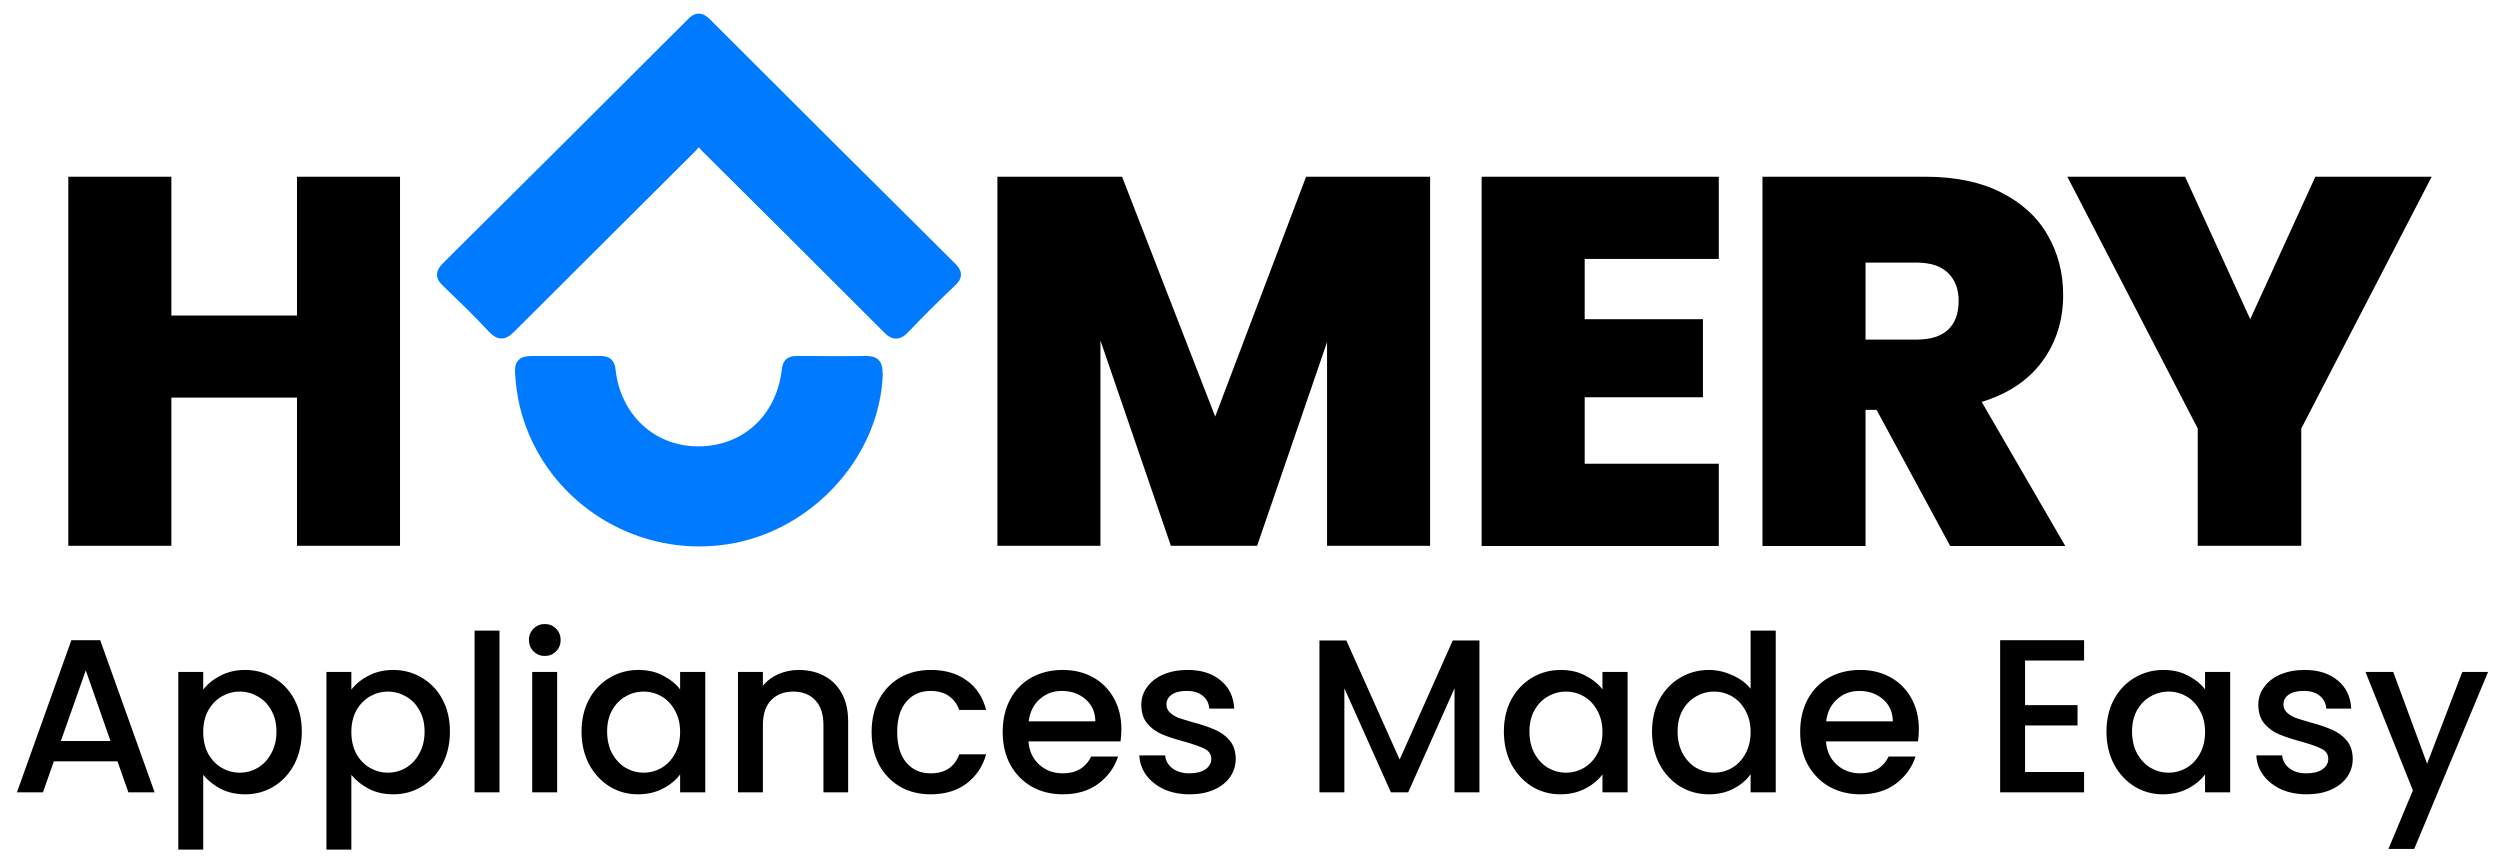
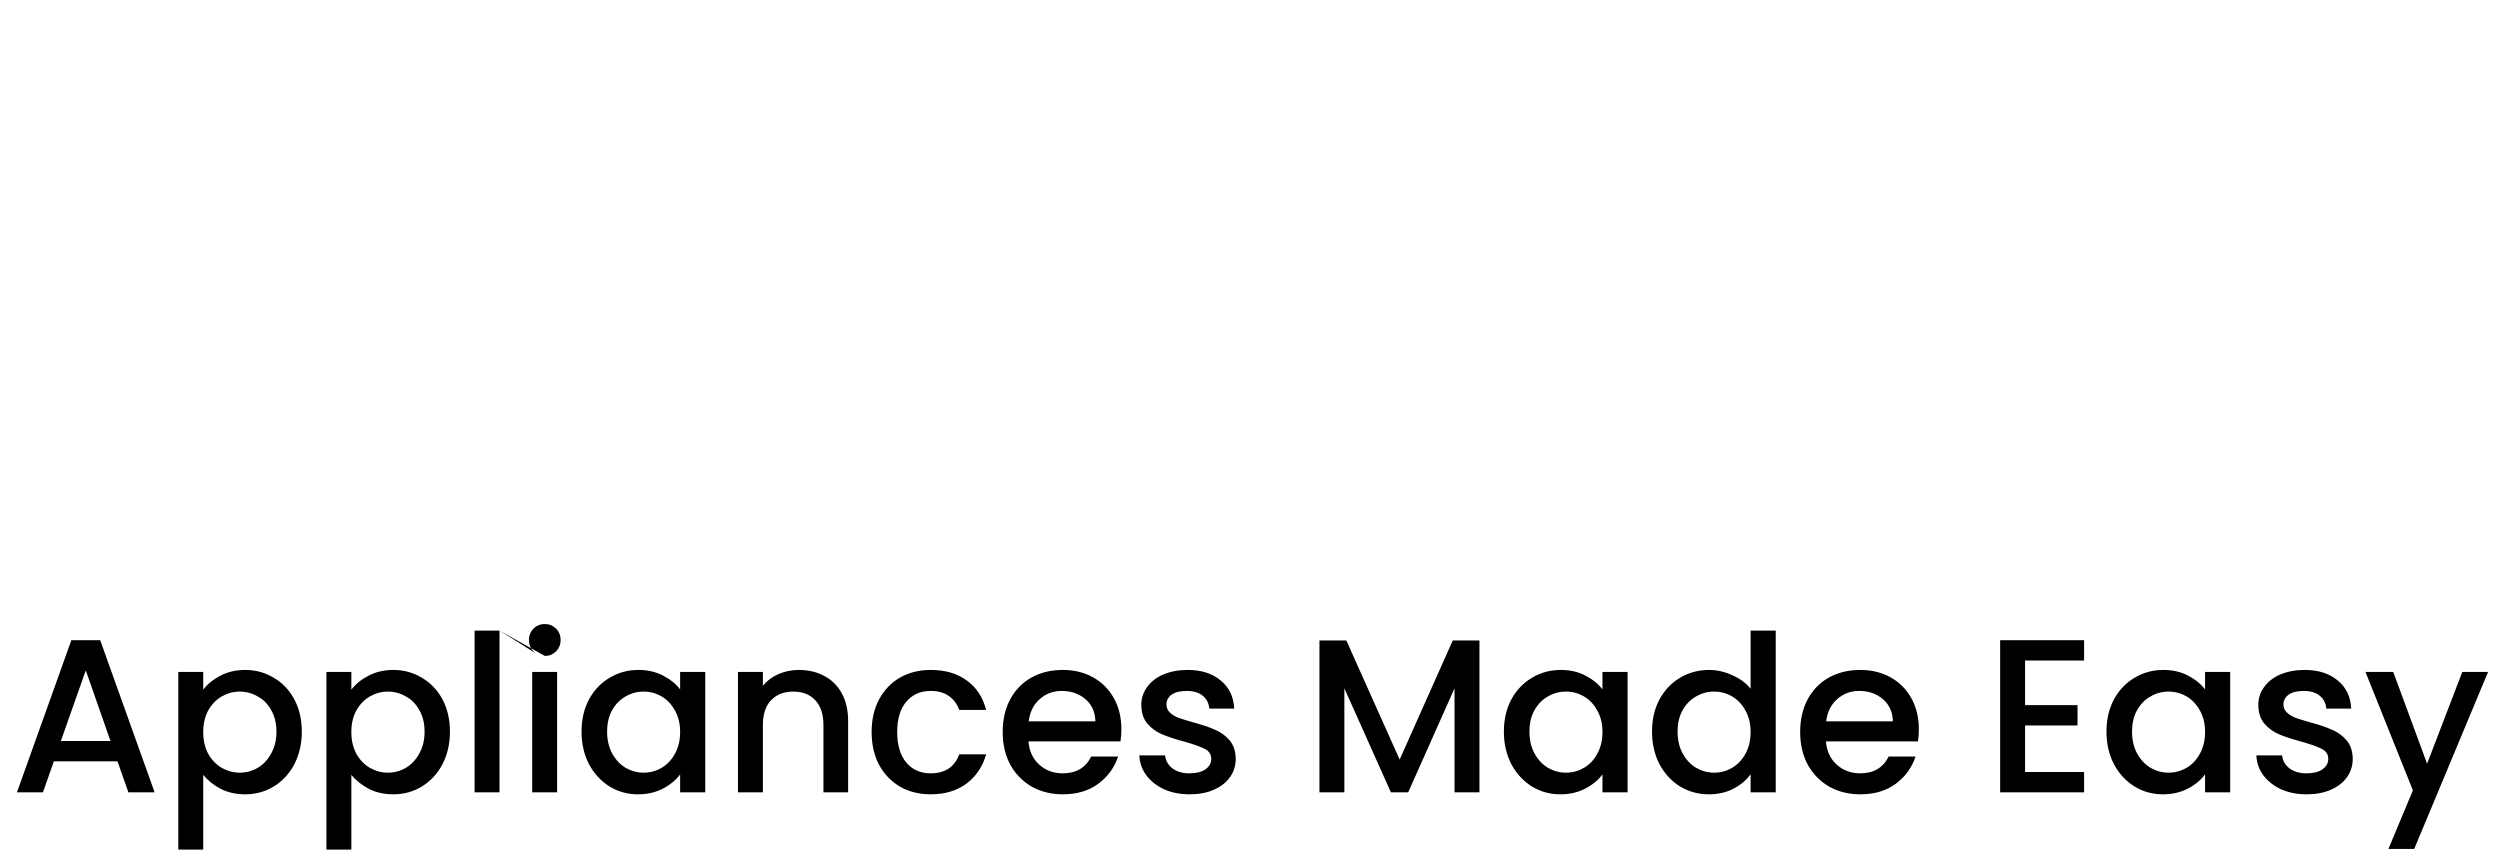
<svg xmlns="http://www.w3.org/2000/svg" width="183" height="63" viewBox="0 0 183 63" fill="none">
-   <path d="M70.339 20.109C70.339 20.459 70.117 20.704 69.917 20.891C68.558 22.186 67.469 23.271 66.485 24.309C66.298 24.507 66.005 24.776 65.607 24.787H65.595C65.197 24.787 64.916 24.542 64.658 24.274C60.3 19.911 55.849 15.478 51.538 11.196L51.351 11.01C51.351 11.01 51.269 10.916 51.234 10.87C51.199 10.835 51.175 10.811 51.14 10.776C51.082 10.87 51 10.951 50.918 11.045C49.383 12.573 47.86 14.089 46.326 15.618C43.444 18.488 40.551 21.369 37.669 24.251C37.4 24.519 37.107 24.776 36.709 24.776H36.697C36.299 24.776 36.006 24.496 35.783 24.274C34.706 23.107 33.546 21.999 32.422 20.914C32.223 20.727 31.988 20.459 31.988 20.109C31.988 19.759 32.211 19.491 32.398 19.293C38.419 13.319 44.463 7.3 50.344 1.42C50.543 1.21 50.8 1 51.152 1C51.503 1 51.749 1.21 51.96 1.408C57.805 7.253 63.85 13.273 69.906 19.281C70.117 19.491 70.339 19.747 70.339 20.098V20.109Z" fill="#007BFF" />
-   <path d="M64.623 27.284C64.47 33.129 59.867 38.472 53.928 39.72C53.014 39.907 52.101 40 51.187 40C48.294 40 45.436 39.067 43.069 37.305C39.989 35.019 38.044 31.554 37.74 27.809C37.681 27.085 37.646 26.689 37.939 26.374C38.232 26.047 38.642 26.059 39.391 26.059H42.109C42.706 26.059 43.304 26.059 43.901 26.059C44.393 26.059 44.967 26.152 45.061 27.062C45.424 30.352 47.895 32.662 51.082 32.674H51.105C54.385 32.674 56.845 30.41 57.231 27.027C57.337 26.047 58.051 26.059 58.391 26.059H59.27C60.617 26.071 62.011 26.082 63.369 26.059C63.674 26.059 64.049 26.082 64.318 26.351C64.576 26.619 64.611 26.992 64.599 27.319L64.623 27.284Z" fill="#007BFF" />
-   <path d="M104.684 12.935V39.953H97.14V25.044L92.021 39.953H85.708L80.553 24.927V39.953H73.01V12.935H82.135L88.952 30.492L95.606 12.935H104.684ZM115.999 18.954V23.364H124.656V29.081H115.999V33.945H125.815V39.965H108.456V12.935H125.815V18.954H115.999ZM142.753 39.965L137.365 30.002H136.557V39.965H129.013V12.935H140.903C143.081 12.935 144.932 13.308 146.443 14.066C147.954 14.825 149.102 15.851 149.864 17.169C150.637 18.488 151.023 19.958 151.023 21.591C151.023 23.434 150.52 25.044 149.501 26.444C148.481 27.832 147.005 28.824 145.061 29.419L151.176 39.965H142.742H142.753ZM136.557 24.857H140.294C141.324 24.857 142.086 24.612 142.601 24.134C143.117 23.644 143.374 22.944 143.374 22.023C143.374 21.159 143.105 20.471 142.589 19.969C142.062 19.468 141.301 19.223 140.294 19.223H136.557V24.857ZM178 12.935L168.453 31.367V39.953H160.875V31.367L151.328 12.935H159.949L164.717 23.364L169.484 12.935H177.988H178ZM29.282 12.935V39.953H21.739V29.104H12.544V39.953H5V12.935H12.544V23.096H21.739V12.935H29.282Z" fill="black" />
-   <path d="M8.599 55.728H3.943L3.143 58H1.239L5.223 46.864H7.335L11.319 58H9.399L8.599 55.728ZM8.087 54.24L6.279 49.072L4.455 54.24H8.087ZM14.876 50.48C15.185 50.075 15.606 49.733 16.14 49.456C16.673 49.179 17.276 49.04 17.948 49.04C18.716 49.04 19.414 49.232 20.044 49.616C20.684 49.989 21.185 50.517 21.548 51.2C21.91 51.883 22.092 52.667 22.092 53.552C22.092 54.437 21.91 55.232 21.548 55.936C21.185 56.629 20.684 57.173 20.044 57.568C19.414 57.952 18.716 58.144 17.948 58.144C17.276 58.144 16.678 58.011 16.156 57.744C15.633 57.467 15.206 57.125 14.876 56.72V62.192H13.052V49.184H14.876V50.48ZM20.236 53.552C20.236 52.944 20.108 52.421 19.852 51.984C19.606 51.536 19.276 51.2 18.86 50.976C18.454 50.741 18.017 50.624 17.548 50.624C17.089 50.624 16.652 50.741 16.236 50.976C15.83 51.211 15.5 51.552 15.244 52C14.998 52.448 14.876 52.976 14.876 53.584C14.876 54.192 14.998 54.725 15.244 55.184C15.5 55.632 15.83 55.973 16.236 56.208C16.652 56.443 17.089 56.56 17.548 56.56C18.017 56.56 18.454 56.443 18.86 56.208C19.276 55.963 19.606 55.611 19.852 55.152C20.108 54.693 20.236 54.16 20.236 53.552ZM25.719 50.48C26.029 50.075 26.45 49.733 26.983 49.456C27.517 49.179 28.119 49.04 28.791 49.04C29.559 49.04 30.258 49.232 30.887 49.616C31.527 49.989 32.029 50.517 32.391 51.2C32.754 51.883 32.935 52.667 32.935 53.552C32.935 54.437 32.754 55.232 32.391 55.936C32.029 56.629 31.527 57.173 30.887 57.568C30.258 57.952 29.559 58.144 28.791 58.144C28.119 58.144 27.522 58.011 26.999 57.744C26.477 57.467 26.05 57.125 25.719 56.72V62.192H23.895V49.184H25.719V50.48ZM31.079 53.552C31.079 52.944 30.951 52.421 30.695 51.984C30.45 51.536 30.119 51.2 29.703 50.976C29.298 50.741 28.861 50.624 28.391 50.624C27.933 50.624 27.495 50.741 27.079 50.976C26.674 51.211 26.343 51.552 26.087 52C25.842 52.448 25.719 52.976 25.719 53.584C25.719 54.192 25.842 54.725 26.087 55.184C26.343 55.632 26.674 55.973 27.079 56.208C27.495 56.443 27.933 56.56 28.391 56.56C28.861 56.56 29.298 56.443 29.703 56.208C30.119 55.963 30.45 55.611 30.695 55.152C30.951 54.693 31.079 54.16 31.079 53.552ZM36.563 46.16V58H34.739V46.16H36.563ZM39.886 48.016C39.555 48.016 39.278 47.904 39.054 47.68C38.83 47.456 38.718 47.179 38.718 46.848C38.718 46.517 38.83 46.24 39.054 46.016C39.278 45.792 39.555 45.68 39.886 45.68C40.206 45.68 40.478 45.792 40.702 46.016C40.926 46.24 41.038 46.517 41.038 46.848C41.038 47.179 40.926 47.456 40.702 47.68C40.478 47.904 40.206 48.016 39.886 48.016ZM40.782 49.184V58H38.958V49.184H40.782ZM42.569 53.552C42.569 52.667 42.75 51.883 43.113 51.2C43.486 50.517 43.987 49.989 44.617 49.616C45.257 49.232 45.961 49.04 46.729 49.04C47.422 49.04 48.025 49.179 48.537 49.456C49.059 49.723 49.475 50.059 49.785 50.464V49.184H51.625V58H49.785V56.688C49.475 57.104 49.054 57.451 48.521 57.728C47.987 58.005 47.379 58.144 46.697 58.144C45.939 58.144 45.246 57.952 44.617 57.568C43.987 57.173 43.486 56.629 43.113 55.936C42.75 55.232 42.569 54.437 42.569 53.552ZM49.785 53.584C49.785 52.976 49.657 52.448 49.401 52C49.155 51.552 48.83 51.211 48.425 50.976C48.019 50.741 47.582 50.624 47.113 50.624C46.643 50.624 46.206 50.741 45.801 50.976C45.395 51.2 45.065 51.536 44.809 51.984C44.563 52.421 44.441 52.944 44.441 53.552C44.441 54.16 44.563 54.693 44.809 55.152C45.065 55.611 45.395 55.963 45.801 56.208C46.217 56.443 46.654 56.56 47.113 56.56C47.582 56.56 48.019 56.443 48.425 56.208C48.83 55.973 49.155 55.632 49.401 55.184C49.657 54.725 49.785 54.192 49.785 53.584ZM58.468 49.04C59.162 49.04 59.78 49.184 60.324 49.472C60.879 49.76 61.311 50.187 61.62 50.752C61.93 51.317 62.084 52 62.084 52.8V58H60.276V53.072C60.276 52.283 60.079 51.68 59.684 51.264C59.29 50.837 58.751 50.624 58.068 50.624C57.386 50.624 56.842 50.837 56.436 51.264C56.042 51.68 55.844 52.283 55.844 53.072V58H54.02V49.184H55.844V50.192C56.143 49.829 56.522 49.547 56.98 49.344C57.45 49.141 57.946 49.04 58.468 49.04ZM63.803 53.584C63.803 52.677 63.984 51.883 64.347 51.2C64.72 50.507 65.232 49.973 65.883 49.6C66.534 49.227 67.28 49.04 68.123 49.04C69.19 49.04 70.07 49.296 70.763 49.808C71.467 50.309 71.942 51.029 72.187 51.968H70.219C70.059 51.531 69.803 51.189 69.451 50.944C69.099 50.699 68.656 50.576 68.123 50.576C67.376 50.576 66.779 50.843 66.331 51.376C65.894 51.899 65.675 52.635 65.675 53.584C65.675 54.533 65.894 55.275 66.331 55.808C66.779 56.341 67.376 56.608 68.123 56.608C69.179 56.608 69.878 56.144 70.219 55.216H72.187C71.931 56.112 71.451 56.827 70.747 57.36C70.043 57.883 69.168 58.144 68.123 58.144C67.28 58.144 66.534 57.957 65.883 57.584C65.232 57.2 64.72 56.667 64.347 55.984C63.984 55.291 63.803 54.491 63.803 53.584ZM82.085 53.376C82.085 53.707 82.063 54.005 82.021 54.272H75.285C75.338 54.976 75.599 55.541 76.069 55.968C76.538 56.395 77.114 56.608 77.797 56.608C78.778 56.608 79.471 56.197 79.877 55.376H81.845C81.578 56.187 81.093 56.853 80.389 57.376C79.695 57.888 78.831 58.144 77.797 58.144C76.954 58.144 76.197 57.957 75.525 57.584C74.863 57.2 74.341 56.667 73.957 55.984C73.583 55.291 73.397 54.491 73.397 53.584C73.397 52.677 73.578 51.883 73.941 51.2C74.314 50.507 74.831 49.973 75.493 49.6C76.165 49.227 76.933 49.04 77.797 49.04C78.629 49.04 79.37 49.221 80.021 49.584C80.671 49.947 81.178 50.459 81.541 51.12C81.903 51.771 82.085 52.523 82.085 53.376ZM80.181 52.8C80.17 52.128 79.93 51.589 79.461 51.184C78.991 50.779 78.41 50.576 77.717 50.576C77.087 50.576 76.549 50.779 76.101 51.184C75.653 51.579 75.386 52.117 75.301 52.8H80.181ZM87.08 58.144C86.386 58.144 85.762 58.021 85.208 57.776C84.664 57.52 84.232 57.179 83.912 56.752C83.592 56.315 83.421 55.829 83.4 55.296H85.288C85.32 55.669 85.496 55.984 85.816 56.24C86.146 56.485 86.557 56.608 87.048 56.608C87.56 56.608 87.954 56.512 88.232 56.32C88.52 56.117 88.664 55.861 88.664 55.552C88.664 55.221 88.504 54.976 88.184 54.816C87.874 54.656 87.378 54.48 86.696 54.288C86.034 54.107 85.496 53.931 85.08 53.76C84.664 53.589 84.301 53.328 83.992 52.976C83.693 52.624 83.544 52.16 83.544 51.584C83.544 51.115 83.682 50.688 83.96 50.304C84.237 49.909 84.632 49.6 85.144 49.376C85.666 49.152 86.264 49.04 86.936 49.04C87.938 49.04 88.744 49.296 89.352 49.808C89.97 50.309 90.301 50.997 90.344 51.872H88.52C88.488 51.477 88.328 51.163 88.04 50.928C87.752 50.693 87.362 50.576 86.872 50.576C86.392 50.576 86.024 50.667 85.768 50.848C85.512 51.029 85.384 51.269 85.384 51.568C85.384 51.803 85.469 52 85.64 52.16C85.81 52.32 86.018 52.448 86.264 52.544C86.509 52.629 86.872 52.741 87.352 52.88C87.992 53.051 88.514 53.227 88.92 53.408C89.336 53.579 89.693 53.835 89.992 54.176C90.29 54.517 90.445 54.971 90.456 55.536C90.456 56.037 90.317 56.485 90.04 56.88C89.762 57.275 89.368 57.584 88.856 57.808C88.354 58.032 87.762 58.144 87.08 58.144ZM108.295 46.88V58H106.471V50.384L103.079 58H101.815L98.407 50.384V58H96.583V46.88H98.551L102.455 55.6L106.343 46.88H108.295ZM110.084 53.552C110.084 52.667 110.266 51.883 110.628 51.2C111.002 50.517 111.503 49.989 112.132 49.616C112.772 49.232 113.476 49.04 114.244 49.04C114.938 49.04 115.54 49.179 116.052 49.456C116.575 49.723 116.991 50.059 117.3 50.464V49.184H119.14V58H117.3V56.688C116.991 57.104 116.57 57.451 116.036 57.728C115.503 58.005 114.895 58.144 114.212 58.144C113.455 58.144 112.762 57.952 112.132 57.568C111.503 57.173 111.002 56.629 110.628 55.936C110.266 55.232 110.084 54.437 110.084 53.552ZM117.3 53.584C117.3 52.976 117.172 52.448 116.916 52C116.671 51.552 116.346 51.211 115.94 50.976C115.535 50.741 115.098 50.624 114.628 50.624C114.159 50.624 113.722 50.741 113.316 50.976C112.911 51.2 112.58 51.536 112.324 51.984C112.079 52.421 111.956 52.944 111.956 53.552C111.956 54.16 112.079 54.693 112.324 55.152C112.58 55.611 112.911 55.963 113.316 56.208C113.732 56.443 114.17 56.56 114.628 56.56C115.098 56.56 115.535 56.443 115.94 56.208C116.346 55.973 116.671 55.632 116.916 55.184C117.172 54.725 117.3 54.192 117.3 53.584ZM120.928 53.552C120.928 52.667 121.109 51.883 121.472 51.2C121.845 50.517 122.347 49.989 122.976 49.616C123.616 49.232 124.325 49.04 125.104 49.04C125.68 49.04 126.245 49.168 126.8 49.424C127.365 49.669 127.813 50 128.144 50.416V46.16H129.984V58H128.144V56.672C127.845 57.099 127.429 57.451 126.896 57.728C126.373 58.005 125.771 58.144 125.088 58.144C124.32 58.144 123.616 57.952 122.976 57.568C122.347 57.173 121.845 56.629 121.472 55.936C121.109 55.232 120.928 54.437 120.928 53.552ZM128.144 53.584C128.144 52.976 128.016 52.448 127.76 52C127.515 51.552 127.189 51.211 126.784 50.976C126.379 50.741 125.941 50.624 125.472 50.624C125.003 50.624 124.565 50.741 124.16 50.976C123.755 51.2 123.424 51.536 123.168 51.984C122.923 52.421 122.8 52.944 122.8 53.552C122.8 54.16 122.923 54.693 123.168 55.152C123.424 55.611 123.755 55.963 124.16 56.208C124.576 56.443 125.013 56.56 125.472 56.56C125.941 56.56 126.379 56.443 126.784 56.208C127.189 55.973 127.515 55.632 127.76 55.184C128.016 54.725 128.144 54.192 128.144 53.584ZM140.46 53.376C140.46 53.707 140.438 54.005 140.396 54.272H133.66C133.713 54.976 133.974 55.541 134.444 55.968C134.913 56.395 135.489 56.608 136.172 56.608C137.153 56.608 137.846 56.197 138.252 55.376H140.22C139.953 56.187 139.468 56.853 138.764 57.376C138.07 57.888 137.206 58.144 136.172 58.144C135.329 58.144 134.572 57.957 133.9 57.584C133.238 57.2 132.716 56.667 132.332 55.984C131.958 55.291 131.772 54.491 131.772 53.584C131.772 52.677 131.953 51.883 132.316 51.2C132.689 50.507 133.206 49.973 133.868 49.6C134.54 49.227 135.308 49.04 136.172 49.04C137.004 49.04 137.745 49.221 138.396 49.584C139.046 49.947 139.553 50.459 139.916 51.12C140.278 51.771 140.46 52.523 140.46 53.376ZM138.556 52.8C138.545 52.128 138.305 51.589 137.836 51.184C137.366 50.779 136.785 50.576 136.092 50.576C135.462 50.576 134.924 50.779 134.476 51.184C134.028 51.579 133.761 52.117 133.676 52.8H138.556ZM148.235 48.352V51.616H152.075V53.104H148.235V56.512H152.555V58H146.411V46.864H152.555V48.352H148.235ZM154.194 53.552C154.194 52.667 154.375 51.883 154.738 51.2C155.111 50.517 155.612 49.989 156.242 49.616C156.882 49.232 157.586 49.04 158.354 49.04C159.047 49.04 159.65 49.179 160.162 49.456C160.684 49.723 161.1 50.059 161.41 50.464V49.184H163.25V58H161.41V56.688C161.1 57.104 160.679 57.451 160.146 57.728C159.612 58.005 159.004 58.144 158.322 58.144C157.564 58.144 156.871 57.952 156.242 57.568C155.612 57.173 155.111 56.629 154.738 55.936C154.375 55.232 154.194 54.437 154.194 53.552ZM161.41 53.584C161.41 52.976 161.282 52.448 161.026 52C160.78 51.552 160.455 51.211 160.05 50.976C159.644 50.741 159.207 50.624 158.738 50.624C158.268 50.624 157.831 50.741 157.426 50.976C157.02 51.2 156.69 51.536 156.434 51.984C156.188 52.421 156.066 52.944 156.066 53.552C156.066 54.16 156.188 54.693 156.434 55.152C156.69 55.611 157.02 55.963 157.426 56.208C157.842 56.443 158.279 56.56 158.738 56.56C159.207 56.56 159.644 56.443 160.05 56.208C160.455 55.973 160.78 55.632 161.026 55.184C161.282 54.725 161.41 54.192 161.41 53.584ZM168.845 58.144C168.152 58.144 167.528 58.021 166.973 57.776C166.429 57.52 165.997 57.179 165.677 56.752C165.357 56.315 165.187 55.829 165.165 55.296H167.053C167.085 55.669 167.261 55.984 167.581 56.24C167.912 56.485 168.323 56.608 168.813 56.608C169.325 56.608 169.72 56.512 169.997 56.32C170.285 56.117 170.429 55.861 170.429 55.552C170.429 55.221 170.269 54.976 169.949 54.816C169.64 54.656 169.144 54.48 168.461 54.288C167.8 54.107 167.261 53.931 166.845 53.76C166.429 53.589 166.067 53.328 165.757 52.976C165.459 52.624 165.309 52.16 165.309 51.584C165.309 51.115 165.448 50.688 165.725 50.304C166.003 49.909 166.397 49.6 166.909 49.376C167.432 49.152 168.029 49.04 168.701 49.04C169.704 49.04 170.509 49.296 171.117 49.808C171.736 50.309 172.067 50.997 172.109 51.872H170.285C170.253 51.477 170.093 51.163 169.805 50.928C169.517 50.693 169.128 50.576 168.637 50.576C168.157 50.576 167.789 50.667 167.533 50.848C167.277 51.029 167.149 51.269 167.149 51.568C167.149 51.803 167.235 52 167.405 52.16C167.576 52.32 167.784 52.448 168.029 52.544C168.275 52.629 168.637 52.741 169.117 52.88C169.757 53.051 170.28 53.227 170.685 53.408C171.101 53.579 171.459 53.835 171.757 54.176C172.056 54.517 172.211 54.971 172.221 55.536C172.221 56.037 172.083 56.485 171.805 56.88C171.528 57.275 171.133 57.584 170.621 57.808C170.12 58.032 169.528 58.144 168.845 58.144ZM182.128 49.184L176.72 62.144H174.832L176.624 57.856L173.152 49.184H175.184L177.664 55.904L180.24 49.184H182.128Z" fill="black" />
+   <path d="M8.599 55.728H3.943L3.143 58H1.239L5.223 46.864H7.335L11.319 58H9.399L8.599 55.728ZM8.087 54.24L6.279 49.072L4.455 54.24H8.087ZM14.876 50.48C15.185 50.075 15.606 49.733 16.14 49.456C16.673 49.179 17.276 49.04 17.948 49.04C18.716 49.04 19.414 49.232 20.044 49.616C20.684 49.989 21.185 50.517 21.548 51.2C21.91 51.883 22.092 52.667 22.092 53.552C22.092 54.437 21.91 55.232 21.548 55.936C21.185 56.629 20.684 57.173 20.044 57.568C19.414 57.952 18.716 58.144 17.948 58.144C17.276 58.144 16.678 58.011 16.156 57.744C15.633 57.467 15.206 57.125 14.876 56.72V62.192H13.052V49.184H14.876V50.48ZM20.236 53.552C20.236 52.944 20.108 52.421 19.852 51.984C19.606 51.536 19.276 51.2 18.86 50.976C18.454 50.741 18.017 50.624 17.548 50.624C17.089 50.624 16.652 50.741 16.236 50.976C15.83 51.211 15.5 51.552 15.244 52C14.998 52.448 14.876 52.976 14.876 53.584C14.876 54.192 14.998 54.725 15.244 55.184C15.5 55.632 15.83 55.973 16.236 56.208C16.652 56.443 17.089 56.56 17.548 56.56C18.017 56.56 18.454 56.443 18.86 56.208C19.276 55.963 19.606 55.611 19.852 55.152C20.108 54.693 20.236 54.16 20.236 53.552ZM25.719 50.48C26.029 50.075 26.45 49.733 26.983 49.456C27.517 49.179 28.119 49.04 28.791 49.04C29.559 49.04 30.258 49.232 30.887 49.616C31.527 49.989 32.029 50.517 32.391 51.2C32.754 51.883 32.935 52.667 32.935 53.552C32.935 54.437 32.754 55.232 32.391 55.936C32.029 56.629 31.527 57.173 30.887 57.568C30.258 57.952 29.559 58.144 28.791 58.144C28.119 58.144 27.522 58.011 26.999 57.744C26.477 57.467 26.05 57.125 25.719 56.72V62.192H23.895V49.184H25.719V50.48ZM31.079 53.552C31.079 52.944 30.951 52.421 30.695 51.984C30.45 51.536 30.119 51.2 29.703 50.976C29.298 50.741 28.861 50.624 28.391 50.624C27.933 50.624 27.495 50.741 27.079 50.976C26.674 51.211 26.343 51.552 26.087 52C25.842 52.448 25.719 52.976 25.719 53.584C25.719 54.192 25.842 54.725 26.087 55.184C26.343 55.632 26.674 55.973 27.079 56.208C27.495 56.443 27.933 56.56 28.391 56.56C28.861 56.56 29.298 56.443 29.703 56.208C30.119 55.963 30.45 55.611 30.695 55.152C30.951 54.693 31.079 54.16 31.079 53.552ZM36.563 46.16V58H34.739V46.16H36.563ZC39.555 48.016 39.278 47.904 39.054 47.68C38.83 47.456 38.718 47.179 38.718 46.848C38.718 46.517 38.83 46.24 39.054 46.016C39.278 45.792 39.555 45.68 39.886 45.68C40.206 45.68 40.478 45.792 40.702 46.016C40.926 46.24 41.038 46.517 41.038 46.848C41.038 47.179 40.926 47.456 40.702 47.68C40.478 47.904 40.206 48.016 39.886 48.016ZM40.782 49.184V58H38.958V49.184H40.782ZM42.569 53.552C42.569 52.667 42.75 51.883 43.113 51.2C43.486 50.517 43.987 49.989 44.617 49.616C45.257 49.232 45.961 49.04 46.729 49.04C47.422 49.04 48.025 49.179 48.537 49.456C49.059 49.723 49.475 50.059 49.785 50.464V49.184H51.625V58H49.785V56.688C49.475 57.104 49.054 57.451 48.521 57.728C47.987 58.005 47.379 58.144 46.697 58.144C45.939 58.144 45.246 57.952 44.617 57.568C43.987 57.173 43.486 56.629 43.113 55.936C42.75 55.232 42.569 54.437 42.569 53.552ZM49.785 53.584C49.785 52.976 49.657 52.448 49.401 52C49.155 51.552 48.83 51.211 48.425 50.976C48.019 50.741 47.582 50.624 47.113 50.624C46.643 50.624 46.206 50.741 45.801 50.976C45.395 51.2 45.065 51.536 44.809 51.984C44.563 52.421 44.441 52.944 44.441 53.552C44.441 54.16 44.563 54.693 44.809 55.152C45.065 55.611 45.395 55.963 45.801 56.208C46.217 56.443 46.654 56.56 47.113 56.56C47.582 56.56 48.019 56.443 48.425 56.208C48.83 55.973 49.155 55.632 49.401 55.184C49.657 54.725 49.785 54.192 49.785 53.584ZM58.468 49.04C59.162 49.04 59.78 49.184 60.324 49.472C60.879 49.76 61.311 50.187 61.62 50.752C61.93 51.317 62.084 52 62.084 52.8V58H60.276V53.072C60.276 52.283 60.079 51.68 59.684 51.264C59.29 50.837 58.751 50.624 58.068 50.624C57.386 50.624 56.842 50.837 56.436 51.264C56.042 51.68 55.844 52.283 55.844 53.072V58H54.02V49.184H55.844V50.192C56.143 49.829 56.522 49.547 56.98 49.344C57.45 49.141 57.946 49.04 58.468 49.04ZM63.803 53.584C63.803 52.677 63.984 51.883 64.347 51.2C64.72 50.507 65.232 49.973 65.883 49.6C66.534 49.227 67.28 49.04 68.123 49.04C69.19 49.04 70.07 49.296 70.763 49.808C71.467 50.309 71.942 51.029 72.187 51.968H70.219C70.059 51.531 69.803 51.189 69.451 50.944C69.099 50.699 68.656 50.576 68.123 50.576C67.376 50.576 66.779 50.843 66.331 51.376C65.894 51.899 65.675 52.635 65.675 53.584C65.675 54.533 65.894 55.275 66.331 55.808C66.779 56.341 67.376 56.608 68.123 56.608C69.179 56.608 69.878 56.144 70.219 55.216H72.187C71.931 56.112 71.451 56.827 70.747 57.36C70.043 57.883 69.168 58.144 68.123 58.144C67.28 58.144 66.534 57.957 65.883 57.584C65.232 57.2 64.72 56.667 64.347 55.984C63.984 55.291 63.803 54.491 63.803 53.584ZM82.085 53.376C82.085 53.707 82.063 54.005 82.021 54.272H75.285C75.338 54.976 75.599 55.541 76.069 55.968C76.538 56.395 77.114 56.608 77.797 56.608C78.778 56.608 79.471 56.197 79.877 55.376H81.845C81.578 56.187 81.093 56.853 80.389 57.376C79.695 57.888 78.831 58.144 77.797 58.144C76.954 58.144 76.197 57.957 75.525 57.584C74.863 57.2 74.341 56.667 73.957 55.984C73.583 55.291 73.397 54.491 73.397 53.584C73.397 52.677 73.578 51.883 73.941 51.2C74.314 50.507 74.831 49.973 75.493 49.6C76.165 49.227 76.933 49.04 77.797 49.04C78.629 49.04 79.37 49.221 80.021 49.584C80.671 49.947 81.178 50.459 81.541 51.12C81.903 51.771 82.085 52.523 82.085 53.376ZM80.181 52.8C80.17 52.128 79.93 51.589 79.461 51.184C78.991 50.779 78.41 50.576 77.717 50.576C77.087 50.576 76.549 50.779 76.101 51.184C75.653 51.579 75.386 52.117 75.301 52.8H80.181ZM87.08 58.144C86.386 58.144 85.762 58.021 85.208 57.776C84.664 57.52 84.232 57.179 83.912 56.752C83.592 56.315 83.421 55.829 83.4 55.296H85.288C85.32 55.669 85.496 55.984 85.816 56.24C86.146 56.485 86.557 56.608 87.048 56.608C87.56 56.608 87.954 56.512 88.232 56.32C88.52 56.117 88.664 55.861 88.664 55.552C88.664 55.221 88.504 54.976 88.184 54.816C87.874 54.656 87.378 54.48 86.696 54.288C86.034 54.107 85.496 53.931 85.08 53.76C84.664 53.589 84.301 53.328 83.992 52.976C83.693 52.624 83.544 52.16 83.544 51.584C83.544 51.115 83.682 50.688 83.96 50.304C84.237 49.909 84.632 49.6 85.144 49.376C85.666 49.152 86.264 49.04 86.936 49.04C87.938 49.04 88.744 49.296 89.352 49.808C89.97 50.309 90.301 50.997 90.344 51.872H88.52C88.488 51.477 88.328 51.163 88.04 50.928C87.752 50.693 87.362 50.576 86.872 50.576C86.392 50.576 86.024 50.667 85.768 50.848C85.512 51.029 85.384 51.269 85.384 51.568C85.384 51.803 85.469 52 85.64 52.16C85.81 52.32 86.018 52.448 86.264 52.544C86.509 52.629 86.872 52.741 87.352 52.88C87.992 53.051 88.514 53.227 88.92 53.408C89.336 53.579 89.693 53.835 89.992 54.176C90.29 54.517 90.445 54.971 90.456 55.536C90.456 56.037 90.317 56.485 90.04 56.88C89.762 57.275 89.368 57.584 88.856 57.808C88.354 58.032 87.762 58.144 87.08 58.144ZM108.295 46.88V58H106.471V50.384L103.079 58H101.815L98.407 50.384V58H96.583V46.88H98.551L102.455 55.6L106.343 46.88H108.295ZM110.084 53.552C110.084 52.667 110.266 51.883 110.628 51.2C111.002 50.517 111.503 49.989 112.132 49.616C112.772 49.232 113.476 49.04 114.244 49.04C114.938 49.04 115.54 49.179 116.052 49.456C116.575 49.723 116.991 50.059 117.3 50.464V49.184H119.14V58H117.3V56.688C116.991 57.104 116.57 57.451 116.036 57.728C115.503 58.005 114.895 58.144 114.212 58.144C113.455 58.144 112.762 57.952 112.132 57.568C111.503 57.173 111.002 56.629 110.628 55.936C110.266 55.232 110.084 54.437 110.084 53.552ZM117.3 53.584C117.3 52.976 117.172 52.448 116.916 52C116.671 51.552 116.346 51.211 115.94 50.976C115.535 50.741 115.098 50.624 114.628 50.624C114.159 50.624 113.722 50.741 113.316 50.976C112.911 51.2 112.58 51.536 112.324 51.984C112.079 52.421 111.956 52.944 111.956 53.552C111.956 54.16 112.079 54.693 112.324 55.152C112.58 55.611 112.911 55.963 113.316 56.208C113.732 56.443 114.17 56.56 114.628 56.56C115.098 56.56 115.535 56.443 115.94 56.208C116.346 55.973 116.671 55.632 116.916 55.184C117.172 54.725 117.3 54.192 117.3 53.584ZM120.928 53.552C120.928 52.667 121.109 51.883 121.472 51.2C121.845 50.517 122.347 49.989 122.976 49.616C123.616 49.232 124.325 49.04 125.104 49.04C125.68 49.04 126.245 49.168 126.8 49.424C127.365 49.669 127.813 50 128.144 50.416V46.16H129.984V58H128.144V56.672C127.845 57.099 127.429 57.451 126.896 57.728C126.373 58.005 125.771 58.144 125.088 58.144C124.32 58.144 123.616 57.952 122.976 57.568C122.347 57.173 121.845 56.629 121.472 55.936C121.109 55.232 120.928 54.437 120.928 53.552ZM128.144 53.584C128.144 52.976 128.016 52.448 127.76 52C127.515 51.552 127.189 51.211 126.784 50.976C126.379 50.741 125.941 50.624 125.472 50.624C125.003 50.624 124.565 50.741 124.16 50.976C123.755 51.2 123.424 51.536 123.168 51.984C122.923 52.421 122.8 52.944 122.8 53.552C122.8 54.16 122.923 54.693 123.168 55.152C123.424 55.611 123.755 55.963 124.16 56.208C124.576 56.443 125.013 56.56 125.472 56.56C125.941 56.56 126.379 56.443 126.784 56.208C127.189 55.973 127.515 55.632 127.76 55.184C128.016 54.725 128.144 54.192 128.144 53.584ZM140.46 53.376C140.46 53.707 140.438 54.005 140.396 54.272H133.66C133.713 54.976 133.974 55.541 134.444 55.968C134.913 56.395 135.489 56.608 136.172 56.608C137.153 56.608 137.846 56.197 138.252 55.376H140.22C139.953 56.187 139.468 56.853 138.764 57.376C138.07 57.888 137.206 58.144 136.172 58.144C135.329 58.144 134.572 57.957 133.9 57.584C133.238 57.2 132.716 56.667 132.332 55.984C131.958 55.291 131.772 54.491 131.772 53.584C131.772 52.677 131.953 51.883 132.316 51.2C132.689 50.507 133.206 49.973 133.868 49.6C134.54 49.227 135.308 49.04 136.172 49.04C137.004 49.04 137.745 49.221 138.396 49.584C139.046 49.947 139.553 50.459 139.916 51.12C140.278 51.771 140.46 52.523 140.46 53.376ZM138.556 52.8C138.545 52.128 138.305 51.589 137.836 51.184C137.366 50.779 136.785 50.576 136.092 50.576C135.462 50.576 134.924 50.779 134.476 51.184C134.028 51.579 133.761 52.117 133.676 52.8H138.556ZM148.235 48.352V51.616H152.075V53.104H148.235V56.512H152.555V58H146.411V46.864H152.555V48.352H148.235ZM154.194 53.552C154.194 52.667 154.375 51.883 154.738 51.2C155.111 50.517 155.612 49.989 156.242 49.616C156.882 49.232 157.586 49.04 158.354 49.04C159.047 49.04 159.65 49.179 160.162 49.456C160.684 49.723 161.1 50.059 161.41 50.464V49.184H163.25V58H161.41V56.688C161.1 57.104 160.679 57.451 160.146 57.728C159.612 58.005 159.004 58.144 158.322 58.144C157.564 58.144 156.871 57.952 156.242 57.568C155.612 57.173 155.111 56.629 154.738 55.936C154.375 55.232 154.194 54.437 154.194 53.552ZM161.41 53.584C161.41 52.976 161.282 52.448 161.026 52C160.78 51.552 160.455 51.211 160.05 50.976C159.644 50.741 159.207 50.624 158.738 50.624C158.268 50.624 157.831 50.741 157.426 50.976C157.02 51.2 156.69 51.536 156.434 51.984C156.188 52.421 156.066 52.944 156.066 53.552C156.066 54.16 156.188 54.693 156.434 55.152C156.69 55.611 157.02 55.963 157.426 56.208C157.842 56.443 158.279 56.56 158.738 56.56C159.207 56.56 159.644 56.443 160.05 56.208C160.455 55.973 160.78 55.632 161.026 55.184C161.282 54.725 161.41 54.192 161.41 53.584ZM168.845 58.144C168.152 58.144 167.528 58.021 166.973 57.776C166.429 57.52 165.997 57.179 165.677 56.752C165.357 56.315 165.187 55.829 165.165 55.296H167.053C167.085 55.669 167.261 55.984 167.581 56.24C167.912 56.485 168.323 56.608 168.813 56.608C169.325 56.608 169.72 56.512 169.997 56.32C170.285 56.117 170.429 55.861 170.429 55.552C170.429 55.221 170.269 54.976 169.949 54.816C169.64 54.656 169.144 54.48 168.461 54.288C167.8 54.107 167.261 53.931 166.845 53.76C166.429 53.589 166.067 53.328 165.757 52.976C165.459 52.624 165.309 52.16 165.309 51.584C165.309 51.115 165.448 50.688 165.725 50.304C166.003 49.909 166.397 49.6 166.909 49.376C167.432 49.152 168.029 49.04 168.701 49.04C169.704 49.04 170.509 49.296 171.117 49.808C171.736 50.309 172.067 50.997 172.109 51.872H170.285C170.253 51.477 170.093 51.163 169.805 50.928C169.517 50.693 169.128 50.576 168.637 50.576C168.157 50.576 167.789 50.667 167.533 50.848C167.277 51.029 167.149 51.269 167.149 51.568C167.149 51.803 167.235 52 167.405 52.16C167.576 52.32 167.784 52.448 168.029 52.544C168.275 52.629 168.637 52.741 169.117 52.88C169.757 53.051 170.28 53.227 170.685 53.408C171.101 53.579 171.459 53.835 171.757 54.176C172.056 54.517 172.211 54.971 172.221 55.536C172.221 56.037 172.083 56.485 171.805 56.88C171.528 57.275 171.133 57.584 170.621 57.808C170.12 58.032 169.528 58.144 168.845 58.144ZM182.128 49.184L176.72 62.144H174.832L176.624 57.856L173.152 49.184H175.184L177.664 55.904L180.24 49.184H182.128Z" fill="black" />
</svg>